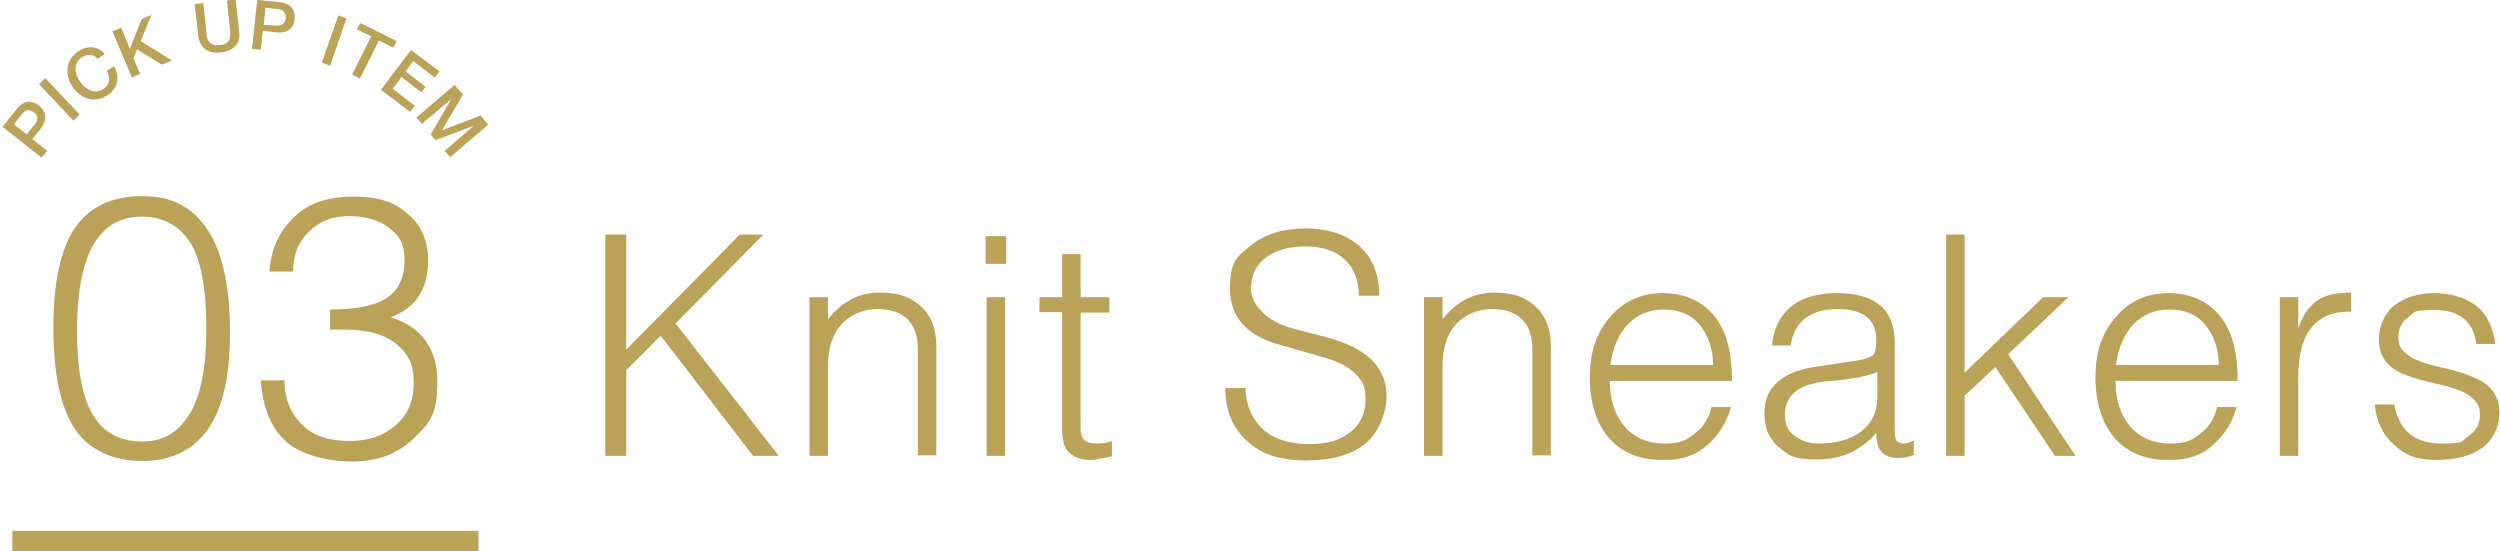
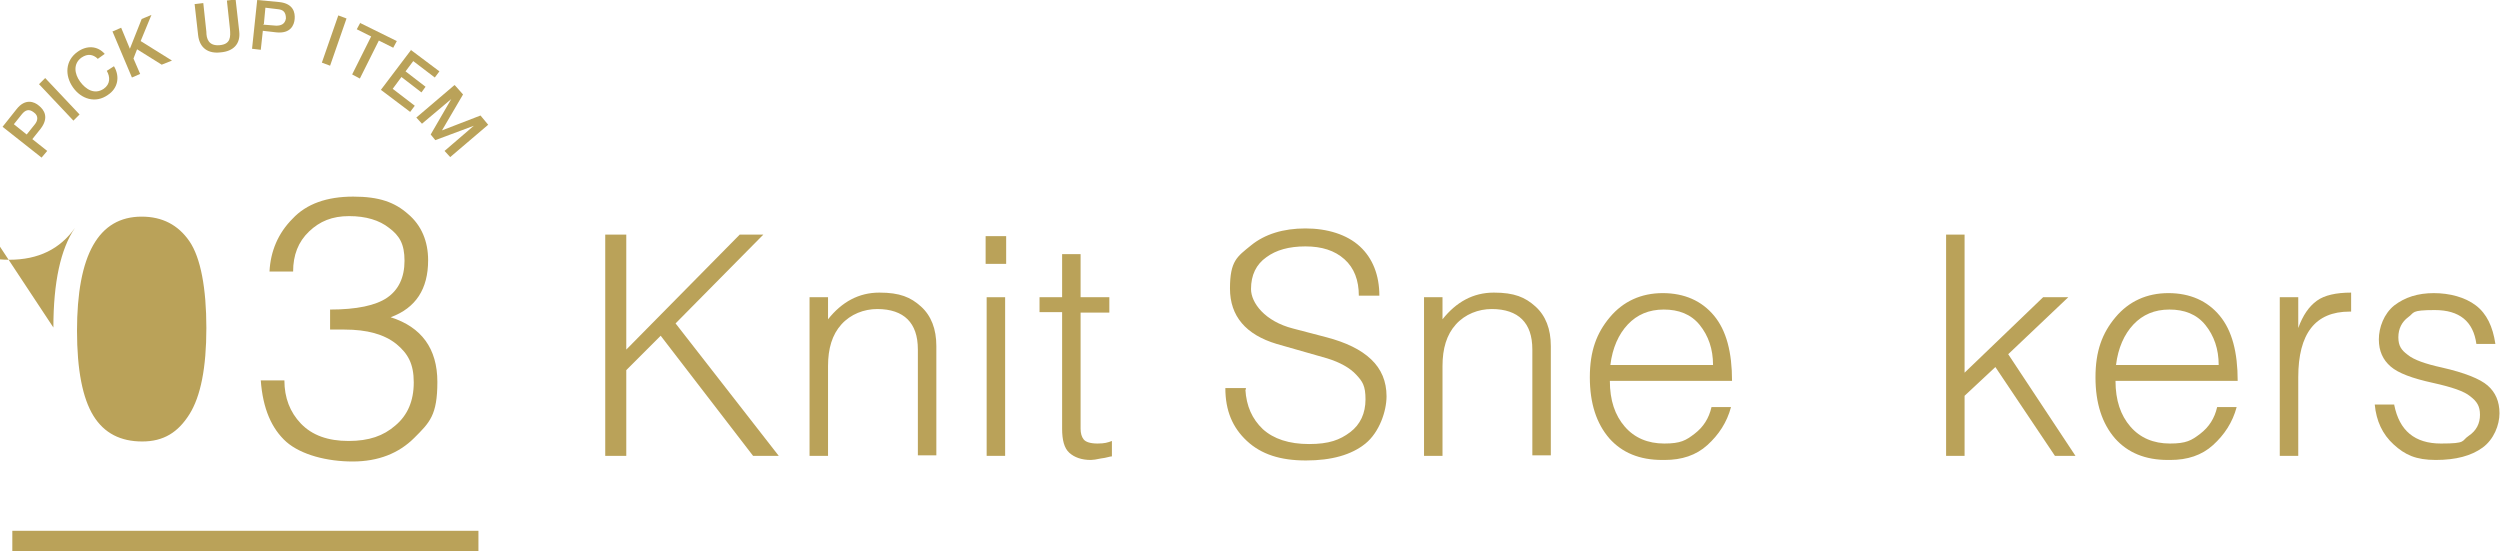
<svg xmlns="http://www.w3.org/2000/svg" id="_レイヤー_1" data-name=" レイヤー 1" version="1.1" viewBox="0 0 487 107.4">
  <defs>
    <style>
      .cls-1 {
        fill: #baa259;
        stroke-width: 0px;
      }
    </style>
  </defs>
  <rect class="cls-1" x="2.4" y="103.4" width="90.8" height="4" />
  <g>
    <path class="cls-1" d="M117.9,88.8v-43.1h4.1v22.4l22.1-22.4h4.6l-17.1,17.3,20.1,25.8h-5l-18-23.4-6.7,6.7v16.7h-4.1Z" />
    <path class="cls-1" d="M157.7,88.8v-30.9h3.6v4.3c2.7-3.4,6-5.2,10-5.2s6.1.9,8.1,2.7,3,4.4,3,7.7v21.3h-3.6v-20.6c0-2.7-.7-4.6-2-5.9s-3.3-2-5.9-2-5.2,1-7,3-2.6,4.7-2.6,8.1v17.5s-3.6,0-3.6,0Z" />
    <path class="cls-1" d="M192,46h4v5.4h-4v-5.4ZM192.2,57.9h3.6v30.9h-3.6v-30.9Z" />
    <path class="cls-1" d="M202.5,57.9h4.4v-8.4h3.6v8.4h5.6v3h-5.6v22.6c0,.9.2,1.6.6,2.1.4.5,1.3.8,2.7.8s2-.2,2.8-.5v3c-.4,0-1.1.3-2.1.4-.9.2-1.6.3-2,.3-1.8,0-3.2-.5-4.2-1.4s-1.4-2.5-1.4-4.7v-22.7h-4.4v-3h0Z" />
    <path class="cls-1" d="M242.6,75.9c.2,3.2,1.3,5.7,3.4,7.7,2.1,1.9,5.1,2.9,9,2.9s6-.8,8-2.3,3-3.7,3-6.4-.6-3.5-1.8-4.8c-1.2-1.3-3.1-2.4-5.7-3.2l-9.8-2.8c-6-1.8-9.1-5.4-9.1-10.8s1.4-6.2,4.1-8.4c2.7-2.2,6.3-3.3,10.6-3.3s8.1,1.2,10.6,3.5,3.8,5.6,3.8,9.6h-4c0-3-.9-5.4-2.8-7.1-1.9-1.7-4.4-2.5-7.6-2.5s-5.7.7-7.6,2.1c-2,1.4-3,3.5-3,6.2s2.7,6.3,8.2,7.7l6.5,1.7c3.8,1,6.7,2.4,8.7,4.3s3,4.3,3,7.2-1.4,7-4.1,9.2-6.6,3.3-11.6,3.3-8.7-1.2-11.5-3.8-4.2-5.9-4.2-10.3h4v.3Z" />
    <path class="cls-1" d="M277.4,88.8v-30.9h3.6v4.3c2.7-3.4,6-5.2,10-5.2s6.1.9,8.1,2.7,3,4.4,3,7.7v21.3h-3.6v-20.6c0-2.7-.7-4.6-2-5.9s-3.3-2-5.9-2-5.2,1-7,3-2.6,4.7-2.6,8.1v17.5s-3.6,0-3.6,0Z" />
    <path class="cls-1" d="M313.6,74.2c0,3.8,1,6.7,2.9,8.9s4.5,3.3,7.7,3.3,4.2-.6,5.9-1.9c1.7-1.3,2.8-3,3.3-5.2h3.8c-.8,3-2.4,5.4-4.6,7.4s-5,2.9-8.3,2.9h-.5c-4.4,0-7.8-1.4-10.3-4.2-2.5-2.9-3.8-6.8-3.8-11.9s1.3-8.6,3.9-11.7c2.6-3.1,6.1-4.7,10.3-4.7s7.6,1.5,10,4.4,3.5,7.1,3.5,12.7h-23.9.1ZM313.6,71.1h20.1c0-3.1-.9-5.7-2.6-7.8s-4.1-3-7-3-5.2,1-7,2.9c-1.8,1.9-3,4.6-3.4,7.9h-.1Z" />
-     <path class="cls-1" d="M345.2,67.4c.2-3,1.3-5.5,3.4-7.4s5.2-2.9,9.2-2.9c7.5,0,11.3,3.2,11.3,9.7v16.8c0,1.2.1,2,.4,2.3s.7.5,1.3.5,1.2-.2,2-.6v2.8c-.9.4-1.8.6-2.8.6h-.2c-1.5,0-2.6-.4-3.3-1.2-.7-.8-1-2-1-3.7-3,3.5-6.8,5.2-11.5,5.2s-5.6-.8-7.5-2.4-2.8-3.8-2.8-6.6c0-5.2,3.6-8.3,10.9-9.2l5.4-.8c3-.4,4.7-.9,5-1.5.4-.6.5-1.5.5-2.7,0-4.1-2.5-6.1-7.6-6.1s-8.4,2.4-9.1,7.1h-3.7.1ZM365.6,72.5c-2.2.9-5.1,1.4-8.8,1.7-3,.2-5.3.8-6.8,1.9s-2.3,2.6-2.3,4.7.6,3.1,1.9,4.1,2.9,1.5,4.8,1.5c3.4,0,6.1-.8,8.2-2.4s3.1-3.8,3.1-6.6v-4.9h-.1Z" />
    <path class="cls-1" d="M379.1,88.8v-43.1h3.6v26.9l15.3-14.7h4.9l-11.7,11.1,13.1,19.8h-4l-11.6-17.3-6,5.6v11.7h-3.6,0Z" />
    <path class="cls-1" d="M412.1,74.2c0,3.8,1,6.7,2.9,8.9s4.5,3.3,7.7,3.3,4.2-.6,5.9-1.9c1.7-1.3,2.8-3,3.3-5.2h3.8c-.8,3-2.4,5.4-4.6,7.4s-5,2.9-8.3,2.9h-.5c-4.4,0-7.8-1.4-10.3-4.2-2.5-2.9-3.8-6.8-3.8-11.9s1.3-8.6,3.9-11.7c2.6-3.1,6.1-4.7,10.3-4.7s7.6,1.5,10,4.4,3.5,7.1,3.5,12.7h-23.9.1ZM412.1,71.1h20.1c0-3.1-.9-5.7-2.6-7.8s-4.1-3-7-3-5.2,1-7,2.9c-1.8,1.9-3,4.6-3.4,7.9h-.1Z" />
    <path class="cls-1" d="M444.1,57.9h3.6v6c.9-2.5,2.1-4.2,3.6-5.3s3.8-1.6,6.7-1.6v3.7h-.3c-6.7,0-10,4.3-10,12.8v15.3h-3.6v-30.9h0Z" />
    <path class="cls-1" d="M466.4,78.9c1,5,4,7.5,9.1,7.5s3.9-.5,5.4-1.5,2.2-2.4,2.2-4.1-.6-2.6-1.9-3.6c-1.2-1-3.6-1.8-7.2-2.6-4.1-.9-6.8-1.9-8.3-3.2s-2.3-3-2.3-5.3,1-5,3-6.6c2.1-1.6,4.6-2.4,7.7-2.4s6.1.8,8.2,2.4,3.3,4.1,3.8,7.5h-3.7c-.6-4.4-3.3-6.6-8.1-6.6s-3.9.5-5.2,1.4c-1.2.9-1.9,2.2-1.9,3.9s.6,2.5,1.8,3.4c1.2,1,3.5,1.8,6.7,2.5,4.4,1,7.4,2.2,8.9,3.5s2.3,3.1,2.3,5.4-1.1,5.1-3.3,6.7c-2.2,1.6-5.2,2.4-9.1,2.4s-6-1-8.2-3-3.4-4.6-3.7-7.8h3.8Z" />
  </g>
  <g>
    <path class="cls-1" d="M.5,24.7l2.7-3.4c1.7-2.2,3.5-1.5,4.4-.7,1,.8,2,2.3.3,4.5l-1.6,2,2.9,2.3-1.1,1.3L.5,24.7ZM5.2,26.2l1.6-2c.5-.6.8-1.6-.2-2.3-1-.8-1.7-.4-2.3.3l-1.6,2,2.5,2Z" />
    <path class="cls-1" d="M7.6,16.4l1.2-1.2,6.7,7.1-1.2,1.2s-6.7-7.1-6.7-7.1Z" />
    <path class="cls-1" d="M19,11.4c-.9-.8-1.9-1-3.1-.2-1.7,1.2-1.4,3.2-.3,4.7s2.8,2.6,4.6,1.4c1.3-.9,1.3-2.3.6-3.5l1.4-.9c1.2,2,.8,4.3-1.2,5.6-2.4,1.7-5.2.8-6.8-1.5-1.6-2.3-1.5-5.2.9-6.9,1.8-1.3,3.9-1.2,5.3.4l-1.4,1h0Z" />
    <path class="cls-1" d="M22,6.1l1.6-.7,1.7,4.1,2.3-5.8,1.9-.8-2.1,5.1,6.1,3.8-2,.8-4.8-3-.7,1.8,1.3,3-1.6.7-3.8-9h.1Z" />
    <path class="cls-1" d="M37.9.8l1.7-.2.6,5.6c0,1.3.4,2.8,2.6,2.6,2.2-.2,2.1-1.7,2-3.1l-.6-5.6,1.7-.2.7,6.2c.3,2.5-1.2,3.9-3.6,4.1-2.4.3-4.1-.8-4.4-3.3l-.7-6.2h0Z" />
    <path class="cls-1" d="M50.1,0l4.3.4c2.8.3,3.1,2.1,3,3.3s-.8,2.9-3.6,2.6l-2.6-.3-.4,3.7-1.7-.2L50.1,0ZM51.3,4.8l2.5.2c.8,0,1.7-.2,1.9-1.4,0-1.3-.6-1.7-1.5-1.8l-2.5-.3-.3,3.2h-.1Z" />
    <path class="cls-1" d="M65.9,3l1.6.6-3.2,9.2-1.6-.6s3.2-9.2,3.2-9.2Z" />
    <path class="cls-1" d="M70.2,4.5l7.1,3.5-.7,1.3-2.8-1.4-3.7,7.4-1.5-.8,3.7-7.4-2.8-1.4.7-1.3h0Z" />
    <path class="cls-1" d="M80,9.7l5.6,4.2-.9,1.2-4.2-3.2-1.5,2,3.9,3-.8,1.1-3.9-3-1.7,2.3,4.3,3.3-.9,1.2-5.7-4.3,5.9-7.8h-.1Z" />
    <path class="cls-1" d="M88.6,16.6l1.6,1.8-4.1,7h0l7.5-2.9,1.5,1.8-7.4,6.3-1.1-1.2,5.7-4.9h0l-7.5,2.8-.9-1.1,4-6.9h0l-5.7,4.8-1.1-1.2,7.4-6.3h0Z" />
  </g>
  <g>
-     <path class="cls-1" d="M10.4,63.8c0-8.8,1.4-15.3,4.2-19.4s7.2-6.2,13.1-6.2,9.8,2.2,12.7,6.5,4.4,11,4.4,19.9-1.4,14.8-4.3,19c-2.9,4.1-7.1,6.2-12.8,6.2s-10.3-2.1-13.1-6.2c-2.8-4.2-4.2-10.8-4.2-19.8ZM15,64.4c0,7.7,1.1,13.2,3.2,16.6s5.3,5,9.5,5,7-1.8,9.2-5.3c2.2-3.5,3.3-9.1,3.3-16.8s-1.1-13.7-3.3-16.9c-2.2-3.2-5.3-4.8-9.3-4.8-8.4,0-12.6,7.4-12.6,22.3h0Z" />
+     <path class="cls-1" d="M10.4,63.8c0-8.8,1.4-15.3,4.2-19.4c-2.9,4.1-7.1,6.2-12.8,6.2s-10.3-2.1-13.1-6.2c-2.8-4.2-4.2-10.8-4.2-19.8ZM15,64.4c0,7.7,1.1,13.2,3.2,16.6s5.3,5,9.5,5,7-1.8,9.2-5.3c2.2-3.5,3.3-9.1,3.3-16.8s-1.1-13.7-3.3-16.9c-2.2-3.2-5.3-4.8-9.3-4.8-8.4,0-12.6,7.4-12.6,22.3h0Z" />
    <path class="cls-1" d="M55.4,74.1c0,3.4,1.1,6.2,3.2,8.4,2.2,2.3,5.3,3.4,9.3,3.4s6.8-1,9.1-3c2.4-2,3.6-4.8,3.6-8.4s-1.1-5.6-3.4-7.5c-2.4-1.9-5.7-2.8-10.1-2.8h-2.8v-3.9c5.2,0,8.9-.8,11.1-2.3s3.4-3.9,3.4-7.2-1-4.9-3-6.4c-1.9-1.5-4.5-2.3-7.8-2.3s-5.7,1-7.8,3-3.1,4.6-3.1,7.8h-4.6c.2-4,1.7-7.5,4.5-10.3,2.7-2.9,6.7-4.3,11.8-4.3s8.1,1.1,10.7,3.4c2.6,2.2,3.9,5.3,3.9,9,0,5.6-2.4,9.3-7.3,11.1,6,1.9,9.1,6.1,9.1,12.6s-1.5,7.9-4.5,10.9-7,4.6-12,4.6-10-1.3-12.9-3.8c-2.9-2.6-4.6-6.5-5-12h4.6Z" />
  </g>
</svg>